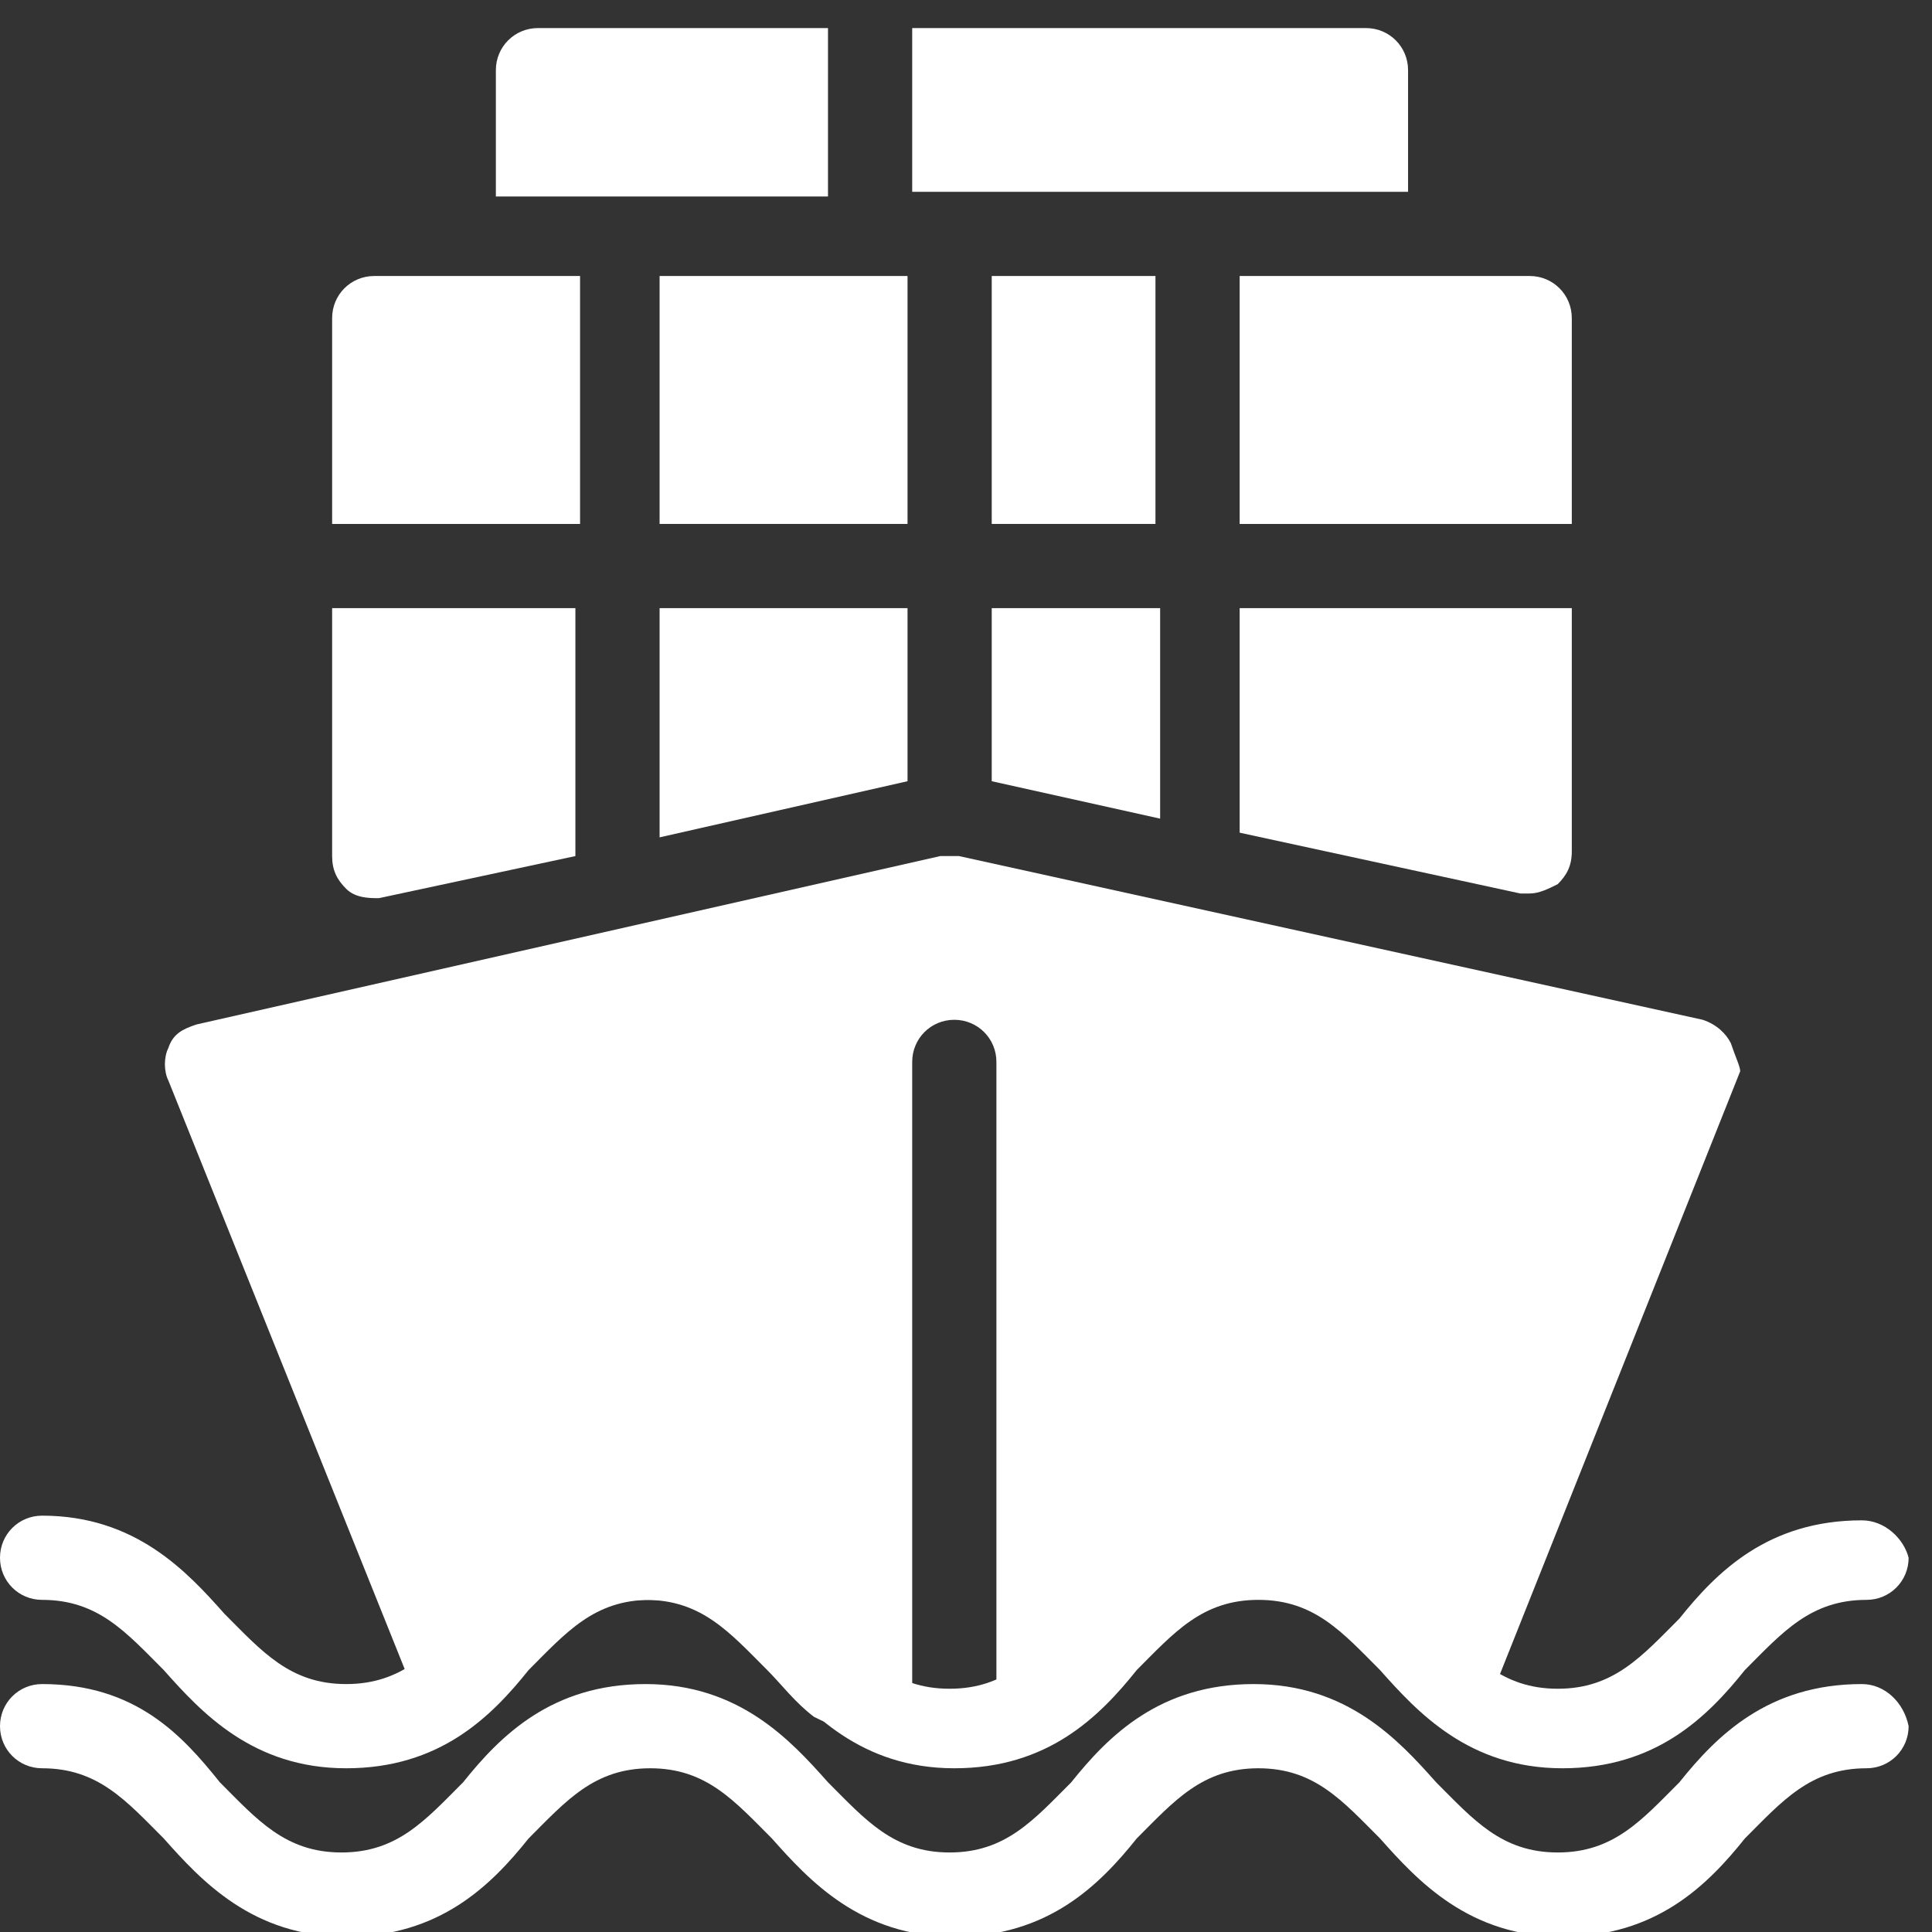
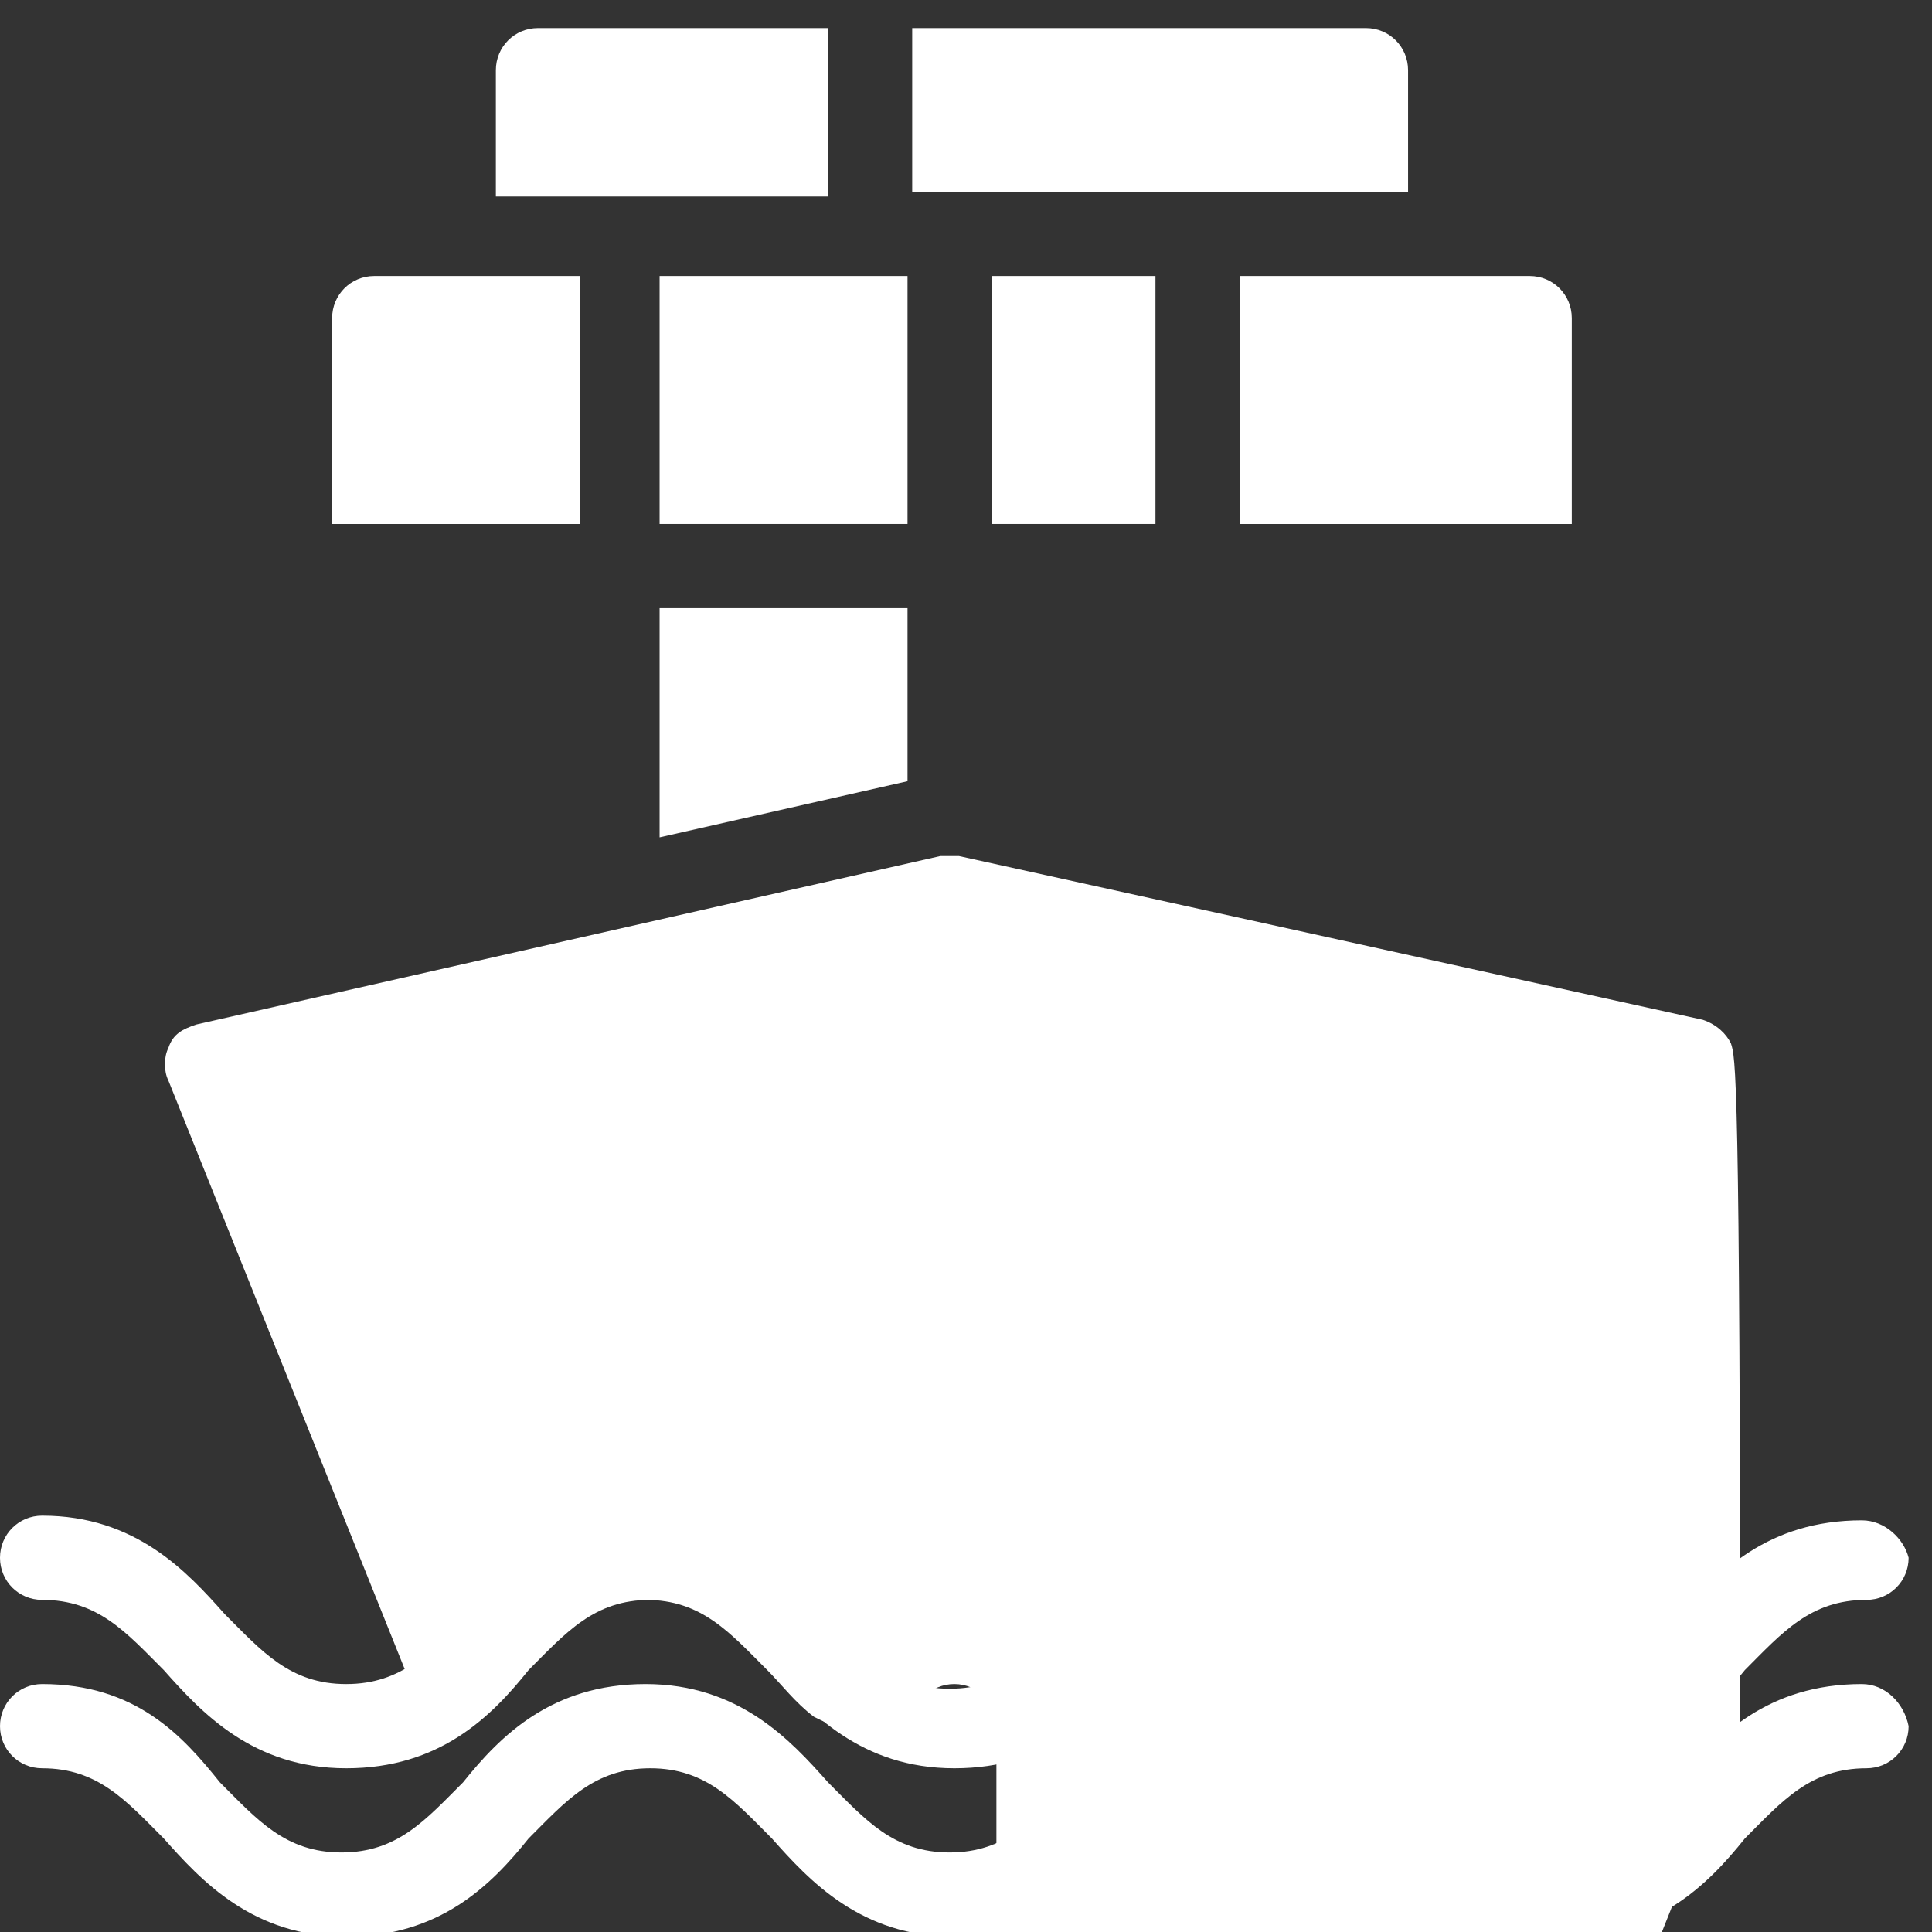
<svg xmlns="http://www.w3.org/2000/svg" version="1.1" id="Слой_1" x="0px" y="0px" viewBox="0 0 41.3 41.3" style="enable-background:new 0 0 41.3 41.3;" xml:space="preserve">
  <rect x="0" y="0" width="41.3" height="41.3" fill="#333333" stroke="none" />
  <style type="text/css">
	.st0{fill:#FFFFFF;}
</style>
  <g>
    <g>
      <g>
        <path class="st0" d="M39.8,36c-2,0-3.1,1.1-3.9,2.1c-0.8,0.8-1.4,1.5-2.6,1.5s-1.8-0.7-2.6-1.5c-0.8-0.9-1.9-2.1-3.9-2.1     s-3.1,1.1-3.9,2.1c-0.8,0.8-1.4,1.5-2.6,1.5s-1.8-0.7-2.6-1.5c-0.8-0.9-1.9-2.1-3.9-2.1s-3.1,1.1-3.9,2.1     c-0.8,0.8-1.4,1.5-2.6,1.5s-1.8-0.7-2.6-1.5c-0.8-1-1.8-2.1-3.8-2.1C0.4,36,0,36.4,0,36.9s0.4,0.9,0.9,0.9c1.2,0,1.8,0.7,2.6,1.5     c0.8,0.9,1.9,2.1,3.9,2.1s3.1-1.1,3.9-2.1c0.8-0.8,1.4-1.5,2.6-1.5s1.8,0.7,2.6,1.5c0.8,0.9,1.9,2.1,3.9,2.1s3.1-1.1,3.9-2.1     c0.8-0.8,1.4-1.5,2.6-1.5s1.8,0.7,2.6,1.5c0.8,0.9,1.9,2.1,3.9,2.1s3.1-1.1,3.9-2.1c0.8-0.8,1.4-1.5,2.6-1.5     c0.5,0,0.9-0.4,0.9-0.9C40.7,36.4,40.3,36,39.8,36z" />
      </g>
    </g>
    <g>
      <g>
        <path class="st0" d="M39.8,32.5c-2,0-3.1,1.1-3.9,2.1c-0.8,0.8-1.4,1.5-2.6,1.5s-1.8-0.7-2.6-1.5c-0.8-0.9-1.9-2.1-3.9-2.1     s-3.1,1.1-3.9,2.1c-0.8,0.8-1.4,1.5-2.6,1.5s-1.8-0.7-2.6-1.5c-0.8-0.9-1.9-2.1-3.9-2.1s-3.1,1.1-3.9,2.1C9.2,35.3,8.6,36,7.4,36     s-1.8-0.7-2.6-1.5c-0.8-0.9-1.9-2.1-3.9-2.1c-0.5,0-0.9,0.4-0.9,0.9s0.4,0.9,0.9,0.9c1.2,0,1.8,0.7,2.6,1.5     c0.8,0.9,1.9,2.1,3.9,2.1s3.1-1.1,3.9-2.1c0.8-0.8,1.4-1.5,2.6-1.5s1.8,0.7,2.6,1.5c0.8,0.9,1.9,2.1,3.9,2.1s3.1-1.1,3.9-2.1     c0.8-0.8,1.4-1.5,2.6-1.5s1.8,0.7,2.6,1.5c0.8,0.9,1.9,2.1,3.9,2.1s3.1-1.1,3.9-2.1c0.8-0.8,1.4-1.5,2.6-1.5     c0.5,0,0.9-0.4,0.9-0.9C40.7,32.9,40.3,32.5,39.8,32.5z" />
      </g>
    </g>
    <g>
      <g>
-         <path class="st0" d="M37,22.3c-0.1-0.2-0.3-0.4-0.6-0.5l-15.9-3.5c-0.1,0-0.3,0-0.4,0L4.2,21.9c-0.3,0.1-0.5,0.2-0.6,0.5     c-0.1,0.2-0.1,0.5,0,0.7l5.3,13.2c0.1,0.3,0.3,0.5,0.6,0.5c0.3,0.1,0.6,0,0.8-0.2c0.3-0.3,0.6-0.6,0.9-0.9     c0.8-0.8,1.4-1.5,2.6-1.5s1.8,0.7,2.6,1.5c0.3,0.3,0.6,0.7,1,1c0.2,0.1,0.4,0.2,0.6,0.2h1.5V22.7c0-0.5,0.4-0.9,0.9-0.9     s0.9,0.4,0.9,0.9v14.1h1.4c0.2,0,0.4-0.1,0.6-0.2c0.3-0.3,0.7-0.6,1-1c0.8-0.8,1.4-1.5,2.6-1.5s1.9,0.7,2.6,1.5     c0.3,0.3,0.6,0.7,1,0.9c0.2,0.2,0.5,0.3,0.8,0.2s0.5-0.3,0.6-0.5l5.3-13.3C37.2,22.8,37.1,22.6,37,22.3z" />
+         <path class="st0" d="M37,22.3c-0.1-0.2-0.3-0.4-0.6-0.5l-15.9-3.5c-0.1,0-0.3,0-0.4,0L4.2,21.9c-0.3,0.1-0.5,0.2-0.6,0.5     c-0.1,0.2-0.1,0.5,0,0.7l5.3,13.2c0.1,0.3,0.3,0.5,0.6,0.5c0.3,0.1,0.6,0,0.8-0.2c0.3-0.3,0.6-0.6,0.9-0.9     c0.8-0.8,1.4-1.5,2.6-1.5s1.8,0.7,2.6,1.5c0.3,0.3,0.6,0.7,1,1c0.2,0.1,0.4,0.2,0.6,0.2h1.5c0-0.5,0.4-0.9,0.9-0.9     s0.9,0.4,0.9,0.9v14.1h1.4c0.2,0,0.4-0.1,0.6-0.2c0.3-0.3,0.7-0.6,1-1c0.8-0.8,1.4-1.5,2.6-1.5s1.9,0.7,2.6,1.5     c0.3,0.3,0.6,0.7,1,0.9c0.2,0.2,0.5,0.3,0.8,0.2s0.5-0.3,0.6-0.5l5.3-13.3C37.2,22.8,37.1,22.6,37,22.3z" />
      </g>
    </g>
    <g>
      <g>
        <path class="st0" d="M11.5,0.6c-0.5,0-0.9,0.4-0.9,0.9v2.7h7.1V0.6H11.5z" />
      </g>
    </g>
    <g>
      <g>
        <path class="st0" d="M29.2,0.6h-9.7v3.5h10.6V1.5C30.1,1,29.7,0.6,29.2,0.6z" />
      </g>
    </g>
    <g>
      <g>
        <rect x="14.1" y="5.9" class="st0" width="5.3" height="5.3" />
      </g>
    </g>
    <g>
      <g>
        <path class="st0" d="M32.7,5.9h-6.2v5.3h7.1V6.8C33.6,6.3,33.2,5.9,32.7,5.9z" />
      </g>
    </g>
    <g>
      <g>
-         <polygon class="st0" points="21.2,13 21.2,16.7 24.8,17.5 24.8,13    " />
-       </g>
+         </g>
    </g>
    <g>
      <g>
        <polygon class="st0" points="14.1,13 14.1,17.9 19.4,16.7 19.4,13    " />
      </g>
    </g>
    <g>
      <g>
        <path class="st0" d="M8,5.9c-0.5,0-0.9,0.4-0.9,0.9v4.4h5.3V5.9H8z" />
      </g>
    </g>
    <g>
      <g>
-         <path class="st0" d="M26.5,13v4.8l6,1.3c0.1,0,0.1,0,0.2,0c0.2,0,0.4-0.1,0.6-0.2c0.2-0.2,0.3-0.4,0.3-0.7V13H26.5L26.5,13z" />
-       </g>
+         </g>
    </g>
    <g>
      <g>
-         <path class="st0" d="M7.1,13v5.3c0,0.3,0.1,0.5,0.3,0.7c0.2,0.2,0.5,0.2,0.7,0.2l4.2-0.9V13H7.1L7.1,13z" />
-       </g>
+         </g>
    </g>
    <g>
      <g>
        <rect x="21.2" y="5.9" class="st0" width="3.5" height="5.3" />
      </g>
    </g>
  </g>
</svg>